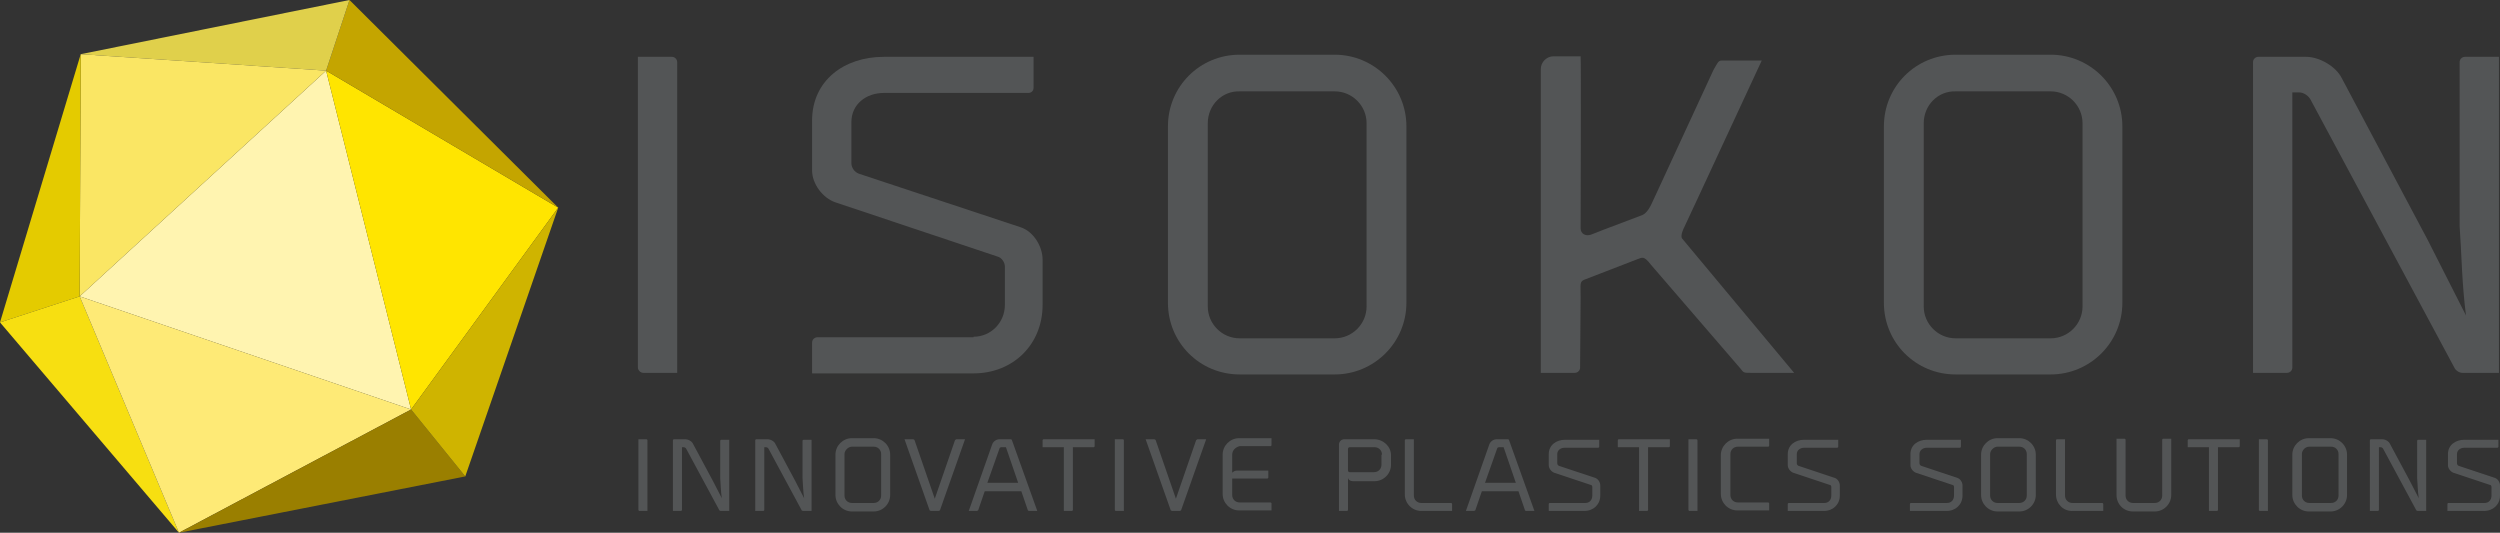
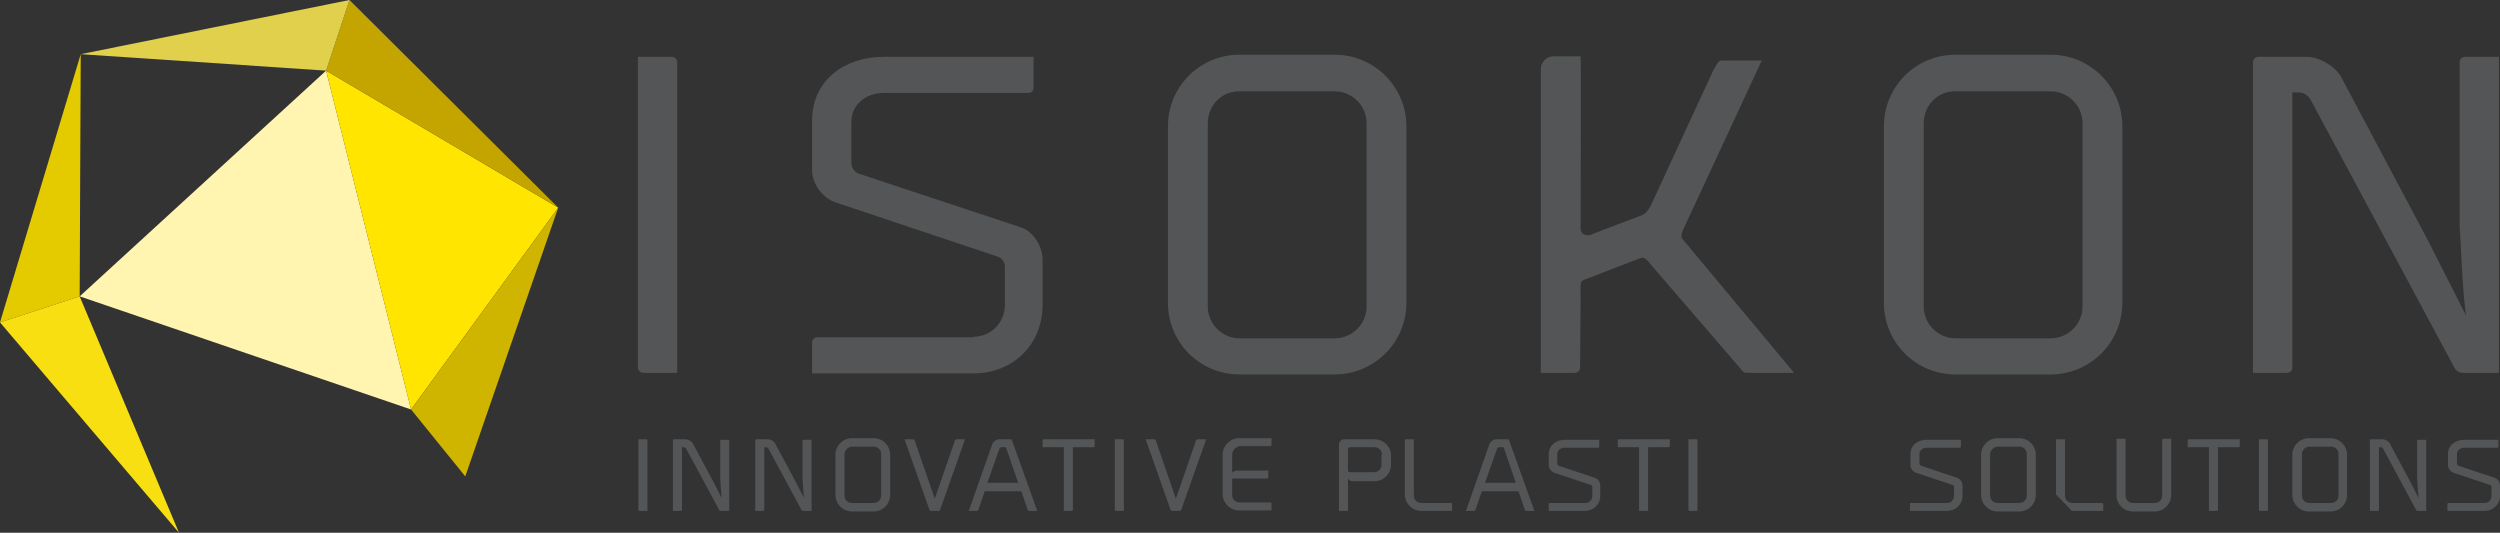
<svg xmlns="http://www.w3.org/2000/svg" version="1.1" id="Ebene_1" x="0px" y="0px" viewBox="0 0 470.7 100.3" style="enable-background:new 0 0 470.7 100.3;" xml:space="preserve">
  <rect x="0" y="0" width="470.7" height="100.3" fill="#333333" stroke="none" />
  <style type="text/css">
	.st0{fill:#FFF4B0;}
	.st1{fill:#FFE500;}
	.st2{fill:#C4A500;}
	.st3{fill:#E0D04B;}
	.st4{fill:#FAE664;}
	.st5{fill:#E4CB00;}
	.st6{fill:#F7DF11;}
	.st7{fill:#FEEA76;}
	.st8{fill:#9A7F00;}
	.st9{fill:#CFB400;}
	.st10{fill:none;}
	.st11{fill:#535556;}
</style>
  <g>
    <polygon class="st0" points="15,55.8 77.4,77.1 61.4,13.3  " />
    <polygon class="st1" points="105.1,39.1 61.4,13.3 77.4,77.1  " />
    <polygon class="st2" points="105.1,39.1 65.8,0 61.4,13.3  " />
    <polygon class="st3" points="65.8,0 61.4,13.3 15.2,10.2  " />
-     <polygon class="st4" points="61.4,13.3 15,55.8 15.2,10.2  " />
    <polygon class="st5" points="15.2,10.2 15,55.8 0,60.7  " />
    <polygon class="st6" points="33.7,100.3 0,60.7 15,55.8  " />
-     <polygon class="st7" points="33.7,100.3 15,55.8 77.4,77.1  " />
-     <polyline class="st8" points="33.7,100.3 77.4,77.1 87.6,89.7  " />
    <polyline class="st9" points="87.6,89.7 77.4,77.1 105.1,39.1  " />
    <line class="st10" x1="105.1" y1="39.1" x2="87.6" y2="89.7" />
  </g>
  <g>
    <g>
      <path class="st11" d="M120.2,96V82.7h1.5c0.1,0,0.2,0.1,0.2,0.2v13.3h-1.5C120.3,96.2,120.2,96.1,120.2,96L120.2,96z" />
      <path class="st11" d="M135.9,93.8c-0.2-1.4-0.2-2.5-0.3-3.8v-7c0-0.1,0.1-0.2,0.2-0.2h1.5v13.4h-1.6c-0.1,0-0.3-0.1-0.3-0.2    l-6.2-11.5c-0.1-0.2-0.3-0.3-0.5-0.3s-0.3,0-0.3,0V96c0,0.1-0.1,0.2-0.2,0.2h-1.5V82.9c0-0.1,0.1-0.2,0.2-0.2h2.1    c0.6,0,1.3,0.4,1.5,0.9l3.7,6.9L135.9,93.8L135.9,93.8z" />
      <path class="st11" d="M151.4,93.8c-0.2-1.4-0.2-2.5-0.3-3.8v-7c0-0.1,0.1-0.2,0.2-0.2h1.5v13.4h-1.6c-0.1,0-0.3-0.1-0.3-0.2    l-6.2-11.5c-0.1-0.2-0.3-0.3-0.5-0.3s-0.3,0-0.3,0V96c0,0.1-0.1,0.2-0.2,0.2h-1.5V82.9c0-0.1,0.1-0.2,0.2-0.2h2.1    c0.6,0,1.3,0.4,1.5,0.9l3.7,6.9L151.4,93.8L151.4,93.8z" />
      <path class="st11" d="M159,85.5v7.8c0,0.8,0.6,1.4,1.4,1.4h4.1c0.8,0,1.4-0.6,1.4-1.4v-7.8c0-0.8-0.6-1.4-1.4-1.4h-4.1    C159.7,84.1,159,84.8,159,85.5L159,85.5z M160.4,96.3c-1.7,0-3.1-1.4-3.1-3.1v-7.6c0-1.7,1.4-3.1,3.1-3.1h4.1    c1.7,0,3.1,1.4,3.1,3.1v7.6c0,1.7-1.4,3.1-3.1,3.1H160.4L160.4,96.3z" />
      <path class="st11" d="M179.8,82.9c0.1-0.1,0.2-0.2,0.3-0.2h1.6L177,96c0,0.1-0.2,0.2-0.3,0.2h-1.4c-0.1,0-0.3-0.1-0.3-0.2    l-4.7-13.3h1.6c0.1,0,0.3,0.1,0.3,0.2l3.8,11L179.8,82.9L179.8,82.9z" />
      <path class="st11" d="M191.7,90.9l-2.3-6.7h-0.9c-0.1,0-0.3,0.1-0.3,0.2l-2.3,6.5H191.7L191.7,90.9z M195.3,96.2h-1.5    c-0.2,0-0.3-0.1-0.3-0.2l-1.2-3.5h-6.9l-1.2,3.5c0,0.1-0.2,0.2-0.3,0.2h-1.5l4.4-12.5c0.2-0.6,0.8-1,1.4-1h2.1    c0.1,0,0.2,0.1,0.2,0.1L195.3,96.2L195.3,96.2z" />
      <path class="st11" d="M206.1,82.7V84c0,0.1-0.1,0.2-0.2,0.2H202V96c0,0.1-0.1,0.2-0.2,0.2h-1.5v-12h-4v-1.3c0-0.1,0.1-0.2,0.2-0.2    H206.1L206.1,82.7z" />
      <path class="st11" d="M209.9,96V82.7h1.5c0.1,0,0.2,0.1,0.2,0.2v13.3h-1.5C210,96.2,209.9,96.1,209.9,96L209.9,96z" />
      <path class="st11" d="M225.2,82.9c0.1-0.1,0.2-0.2,0.3-0.2h1.6L222.4,96c0,0.1-0.2,0.2-0.3,0.2h-1.4c-0.1,0-0.3-0.1-0.3-0.2    l-4.7-13.3h1.6c0.1,0,0.3,0.1,0.3,0.2l3.8,11L225.2,82.9L225.2,82.9z" />
      <path class="st11" d="M232,85.6V89c0.2-0.2,0.5-0.4,0.9-0.4h5.9v1.3c0,0.1-0.1,0.2-0.2,0.2H232v3.1c0,0.8,0.6,1.4,1.4,1.4h5.8    c0.1,0,0.2,0.1,0.2,0.2v1.3h-6.1c-1.7,0-3.1-1.4-3.1-3.1v-7.4c0-1.7,1.4-3.1,3.1-3.1h6.1v1.3c0,0.1-0.1,0.2-0.2,0.2h-5.8    C232.6,84.2,232,84.8,232,85.6L232,85.6z" />
      <path class="st11" d="M260.2,85.6c0-0.8-0.6-1.4-1.4-1.4h-4.7c-0.2,0-0.3,0.2-0.3,0.3v4.1c0,0.2,0.2,0.3,0.3,0.3l0,0h4.6    c0.8,0,1.4-0.6,1.4-1.4v-1.9H260.2z M261.9,85.7v1.8c0,1.7-1.4,3.1-3.1,3.1h-4c-0.6,0-1-0.3-1-0.7V96c0,0.1-0.1,0.2-0.2,0.2h-1.5    V83.7c0-0.6,0.5-1,1-1h5.6C260.5,82.7,261.9,84.1,261.9,85.7L261.9,85.7z" />
      <path class="st11" d="M264.5,93.1V82.9c0-0.1,0.1-0.2,0.2-0.2h1.5v10.6c0,0.8,0.6,1.4,1.4,1.4h5.6c0.1,0,0.2,0.1,0.2,0.2v1.3h-5.8    C265.9,96.2,264.5,94.8,264.5,93.1L264.5,93.1z" />
      <path class="st11" d="M285.4,90.9l-2.3-6.7h-0.9c-0.1,0-0.3,0.1-0.3,0.2l-2.3,6.5H285.4L285.4,90.9z M288.9,96.2h-1.5    c-0.2,0-0.3-0.1-0.3-0.2l-1.2-3.5H279l-1.2,3.5c0,0.1-0.2,0.2-0.3,0.2H276l4.4-12.5c0.2-0.6,0.8-1,1.4-1h2.1    c0.1,0,0.2,0.1,0.2,0.1L288.9,96.2L288.9,96.2z" />
      <path class="st11" d="M298.5,94.7c0.8,0,1.3-0.6,1.3-1.4v-1.6c0-0.2-0.1-0.4-0.3-0.4l-6.9-2.3c-0.5-0.2-1-0.8-1-1.4v-2.1    c0-1.7,1.4-2.7,3.1-2.7h6.4v1.3c0,0.1-0.1,0.2-0.2,0.2h-6.3c-0.8,0-1.4,0.5-1.4,1.2v1.7c0,0.2,0.1,0.4,0.3,0.5l6.9,2.3    c0.5,0.2,0.9,0.8,0.9,1.4v1.9c0,1.7-1.3,2.9-3,2.9h-6.7v-1.3c0-0.1,0.1-0.2,0.2-0.2L298.5,94.7L298.5,94.7z" />
      <path class="st11" d="M314.4,82.7V84c0,0.1-0.1,0.2-0.2,0.2h-3.9V96c0,0.1-0.1,0.2-0.2,0.2h-1.5v-12h-4v-1.3    c0-0.1,0.1-0.2,0.2-0.2H314.4L314.4,82.7z" />
      <path class="st11" d="M317.9,96V82.7h1.5c0.1,0,0.2,0.1,0.2,0.2v13.3h-1.5C318,96.2,317.9,96.1,317.9,96L317.9,96z" />
-       <path class="st11" d="M324,85.7c0-1.7,1.4-3.1,3.1-3.1h6v1.3c0,0.1-0.1,0.2-0.2,0.2h-5.7c-0.8,0-1.4,0.6-1.4,1.4v7.7    c0,0.8,0.6,1.4,1.4,1.4h5.7c0.1,0,0.2,0.1,0.2,0.2v1.3h-6c-1.7,0-3.1-1.4-3.1-3.1V85.7L324,85.7z" />
-       <path class="st11" d="M343.5,94.7c0.8,0,1.3-0.6,1.3-1.4v-1.6c0-0.2-0.1-0.4-0.3-0.4l-6.9-2.3c-0.5-0.2-1-0.8-1-1.4v-2.1    c0-1.7,1.4-2.7,3.1-2.7h6.4v1.3c0,0.1-0.1,0.2-0.2,0.2h-6.2c-0.8,0-1.4,0.5-1.4,1.2v1.7c0,0.2,0.1,0.4,0.3,0.5l6.9,2.3    c0.5,0.2,0.9,0.8,0.9,1.4v1.9c0,1.7-1.3,2.9-3,2.9h-6.8v-1.3c0-0.1,0.1-0.2,0.2-0.2L343.5,94.7L343.5,94.7z" />
      <path class="st11" d="M366.6,94.7c0.8,0,1.3-0.6,1.3-1.4v-1.6c0-0.2-0.1-0.4-0.3-0.4l-6.9-2.3c-0.5-0.2-1-0.8-1-1.4v-2.1    c0-1.7,1.4-2.7,3.1-2.7h6.4v1.3c0,0.1-0.1,0.2-0.2,0.2h-6.2c-0.8,0-1.4,0.5-1.4,1.2v1.7c0,0.2,0.1,0.4,0.3,0.5l6.9,2.3    c0.5,0.2,0.9,0.8,0.9,1.4v1.9c0,1.7-1.3,2.9-3,2.9h-6.9v-1.3c0-0.1,0.1-0.2,0.2-0.2L366.6,94.7L366.6,94.7z" />
      <path class="st11" d="M374.7,85.5v7.8c0,0.8,0.6,1.4,1.4,1.4h4.1c0.8,0,1.4-0.6,1.4-1.4v-7.8c0-0.8-0.6-1.4-1.4-1.4h-4.1    C375.4,84.1,374.7,84.8,374.7,85.5L374.7,85.5z M376.1,96.3c-1.7,0-3.1-1.4-3.1-3.1v-7.6c0-1.7,1.4-3.1,3.1-3.1h4.1    c1.7,0,3.1,1.4,3.1,3.1v7.6c0,1.7-1.4,3.1-3.1,3.1H376.1L376.1,96.3z" />
-       <path class="st11" d="M387.1,93.1V82.9c0-0.1,0.1-0.2,0.2-0.2h1.5v10.6c0,0.8,0.6,1.4,1.4,1.4h5.6c0.1,0,0.2,0.1,0.2,0.2v1.3h-5.9    C388.4,96.2,387.1,94.8,387.1,93.1L387.1,93.1z" />
+       <path class="st11" d="M387.1,93.1V82.9c0-0.1,0.1-0.2,0.2-0.2h1.5v10.6c0,0.8,0.6,1.4,1.4,1.4h5.6c0.1,0,0.2,0.1,0.2,0.2v1.3h-5.9    L387.1,93.1z" />
      <path class="st11" d="M398.5,93.2V82.6h1.5c0.1,0,0.2,0.1,0.2,0.2v10.5c0,0.8,0.6,1.4,1.4,1.4h4.1c0.8,0,1.4-0.6,1.4-1.4V82.8    c0-0.1,0.1-0.2,0.2-0.2h1.5v10.6c0,1.7-1.4,3.1-3.1,3.1h-4.1C399.8,96.3,398.5,94.9,398.5,93.2L398.5,93.2z" />
      <path class="st11" d="M421.7,82.7V84c0,0.1-0.1,0.2-0.2,0.2h-3.9V96c0,0.1-0.1,0.2-0.2,0.2h-1.5v-12h-4v-1.3    c0-0.1,0.1-0.2,0.2-0.2H421.7L421.7,82.7z" />
      <path class="st11" d="M425.3,96V82.7h1.5c0.1,0,0.2,0.1,0.2,0.2v13.3h-1.5C425.4,96.2,425.3,96.1,425.3,96L425.3,96z" />
      <path class="st11" d="M433.4,85.5v7.8c0,0.8,0.6,1.4,1.4,1.4h4.1c0.8,0,1.4-0.6,1.4-1.4v-7.8c0-0.8-0.6-1.4-1.4-1.4h-4.1    C434,84.1,433.4,84.8,433.4,85.5L433.4,85.5z M434.7,96.3c-1.7,0-3.1-1.4-3.1-3.1v-7.6c0-1.7,1.4-3.1,3.1-3.1h4.1    c1.7,0,3.1,1.4,3.1,3.1v7.6c0,1.7-1.4,3.1-3.1,3.1H434.7L434.7,96.3z" />
      <path class="st11" d="M455.4,93.8c-0.2-1.4-0.2-2.5-0.3-3.8v-7c0-0.1,0.1-0.2,0.2-0.2h1.5v13.4h-1.6c-0.1,0-0.3-0.1-0.3-0.2    l-6.2-11.5c-0.1-0.2-0.3-0.3-0.5-0.3s-0.3,0-0.3,0V96c0,0.1-0.1,0.2-0.2,0.2h-1.5V82.9c0-0.1,0.1-0.2,0.2-0.2h2.1    c0.6,0,1.3,0.4,1.5,0.9l3.7,6.9L455.4,93.8L455.4,93.8z" />
      <path class="st11" d="M467.8,94.7c0.8,0,1.3-0.6,1.3-1.4v-1.6c0-0.2-0.1-0.4-0.3-0.4l-6.9-2.3c-0.5-0.2-1-0.8-1-1.4v-2.1    c0-1.7,1.4-2.7,3.1-2.7h6.4v1.3c0,0.1-0.1,0.2-0.2,0.2H464c-0.8,0-1.4,0.5-1.4,1.2v1.7c0,0.2,0.1,0.4,0.3,0.5l6.9,2.3    c0.5,0.2,0.9,0.8,0.9,1.4v1.9c0,1.7-1.3,2.9-3,2.9h-6.9v-1.3c0-0.1,0.1-0.2,0.2-0.2L467.8,94.7L467.8,94.7z" />
    </g>
    <path class="st11" d="M120.1,69.2V10.7h6.4c0.6,0,1,0.5,1,1v58.5h-6.4C120.6,70.2,120.1,69.7,120.1,69.2" />
    <path class="st11" d="M183.3,63.4c3.3,0,5.9-2.7,5.9-6v-7.2c0-0.8-0.6-1.7-1.4-1.9l-30.5-10.2c-2.4-0.8-4.4-3.5-4.4-6v-9.4   c0-7.5,6-12,13.5-12h28.2v5.8c0,0.6-0.4,1-1,1h-27.2c-3.3,0-6.1,2.1-6.1,5.5v7.7c0,0.9,0.6,1.7,1.4,2l30.5,10.1   c2.4,0.8,4.1,3.6,4.1,6.1v8.5c0,7.5-5.6,12.9-13,12.9h-30.4v-5.8c0-0.6,0.5-1,1-1h29.4V63.4z" />
    <path class="st11" d="M227.4,23.2v34.5c0,3.3,2.7,6,6,6h17.9c3.3,0,6-2.7,6-6V23.2c0-3.3-2.7-6-6-6h-17.9   C230.1,17.1,227.4,19.8,227.4,23.2 M233.4,70.5c-7.5,0-13.5-6-13.5-13.5V23.8c0-7.5,6-13.5,13.5-13.5h17.9c7.4,0,13.5,6,13.5,13.5   V57c0,7.5-6.1,13.5-13.5,13.5H233.4L233.4,70.5z" />
    <path class="st11" d="M362.2,23.2v34.5c0,3.3,2.7,6,6,6h17.9c3.3,0,6-2.7,6-6V23.2c0-3.3-2.7-6-6-6h-17.9   C364.9,17.1,362.2,19.8,362.2,23.2 M368.2,70.5c-7.5,0-13.5-6-13.5-13.5V23.8c0-7.5,6-13.5,13.5-13.5h17.9c7.4,0,13.5,6,13.5,13.5   V57c0,7.5-6.1,13.5-13.5,13.5H368.2L368.2,70.5z" />
    <path class="st11" d="M464.3,59.4c-0.8-6.2-0.8-11.2-1.2-16.8V11.7c0-0.6,0.5-1,1-1h6.4v59.5h-6.9c-0.6,0-1.3-0.5-1.5-1L435,18.7   c-0.4-0.7-1.3-1.3-2.1-1.3h-1.3v51.8c0,0.6-0.5,1-1,1h-6.4V11.7c0-0.6,0.5-1,1-1h9c2.5,0,5.6,1.8,6.7,4l16.2,30.5L464.3,59.4   L464.3,59.4z" />
    <path class="st11" d="M337.8,70.2h-8.1c-1.4,0-1.4,0-2-0.8l-16.9-19.6c-1.3-1.7-1.6-1.3-2.5-1l-10.1,3.9c-0.8,0.4-0.6,0.8-0.6,3.3   l-0.1,13.2c0,0.6-0.5,1-1,1c0,0-4.3,0-6.4,0V13c0-1.3,1.1-2.4,2.4-2.4h5.1c0.1,0.2,0,32.4,0,32.4c0,1,0.9,1.5,1.9,1.2   c3.6-1.4-0.1,0,9.7-3.7c1-0.4,1.7-2,1.7-2l0.7-1.5l11-23.8c0.7-1.2,0.9-1.8,1.5-1.8h7.6c-14.3,30.8-13.1,28.2-14.6,31.4   c0,0-0.8,1.5-0.4,2.1" />
  </g>
</svg>